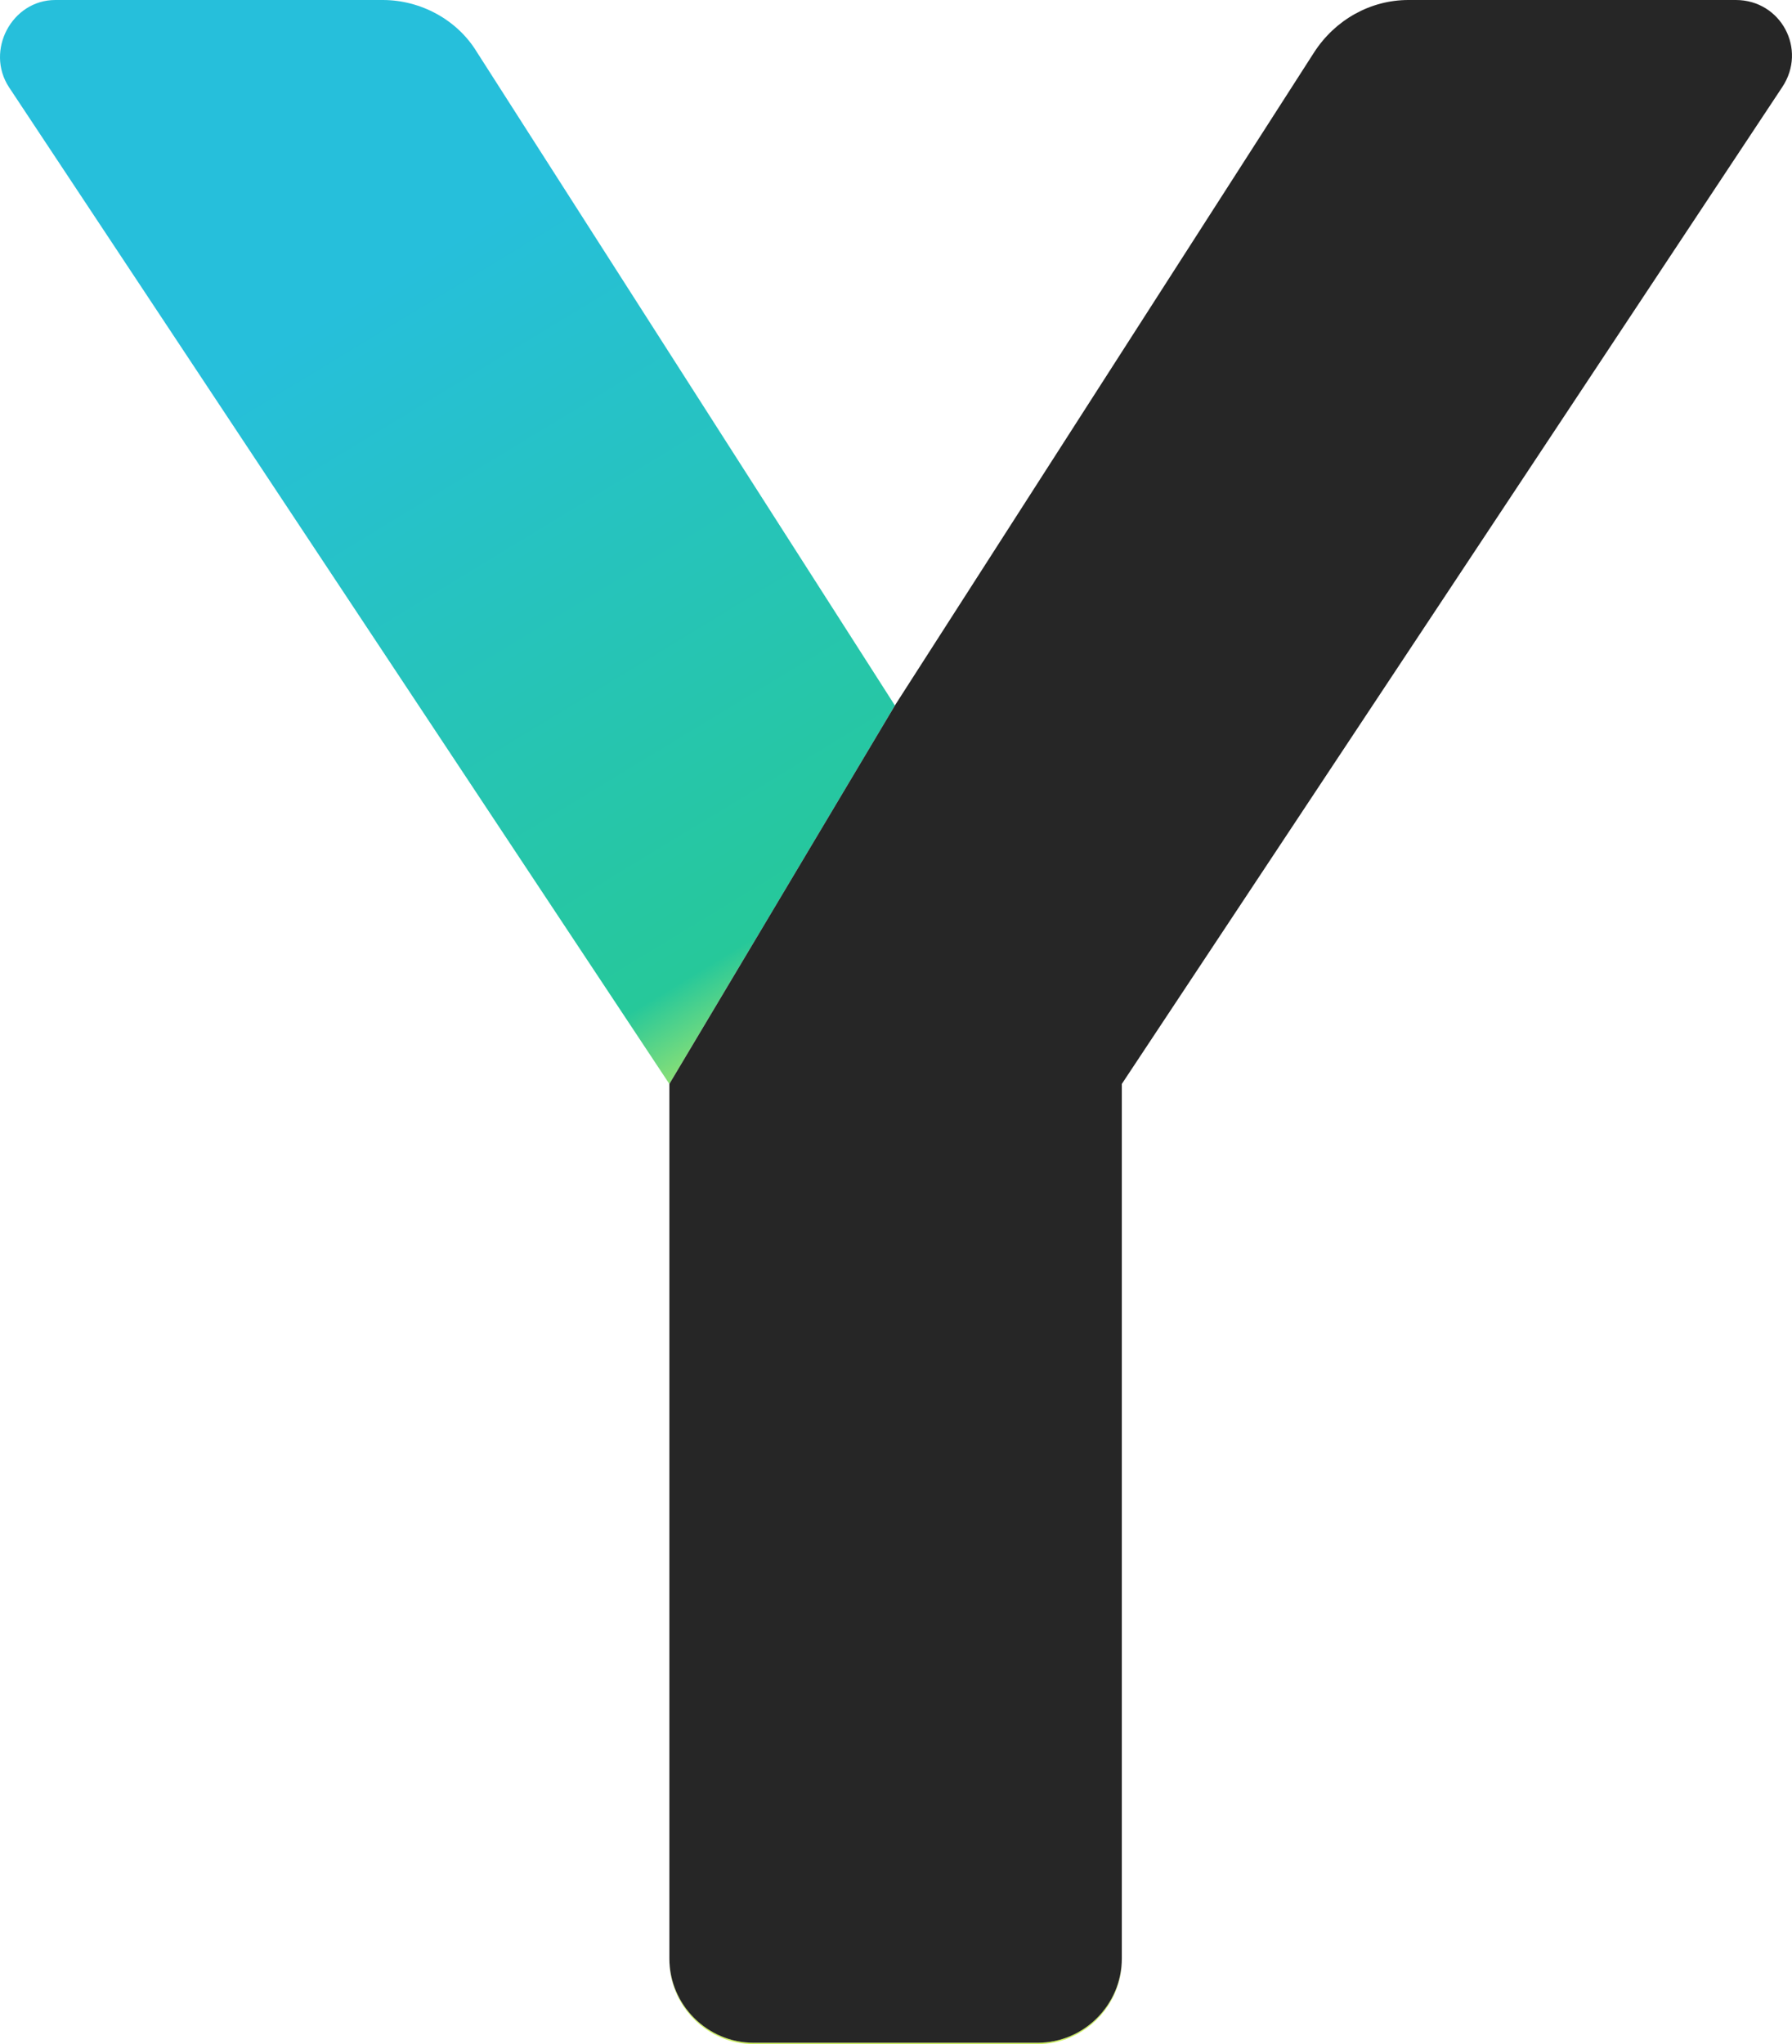
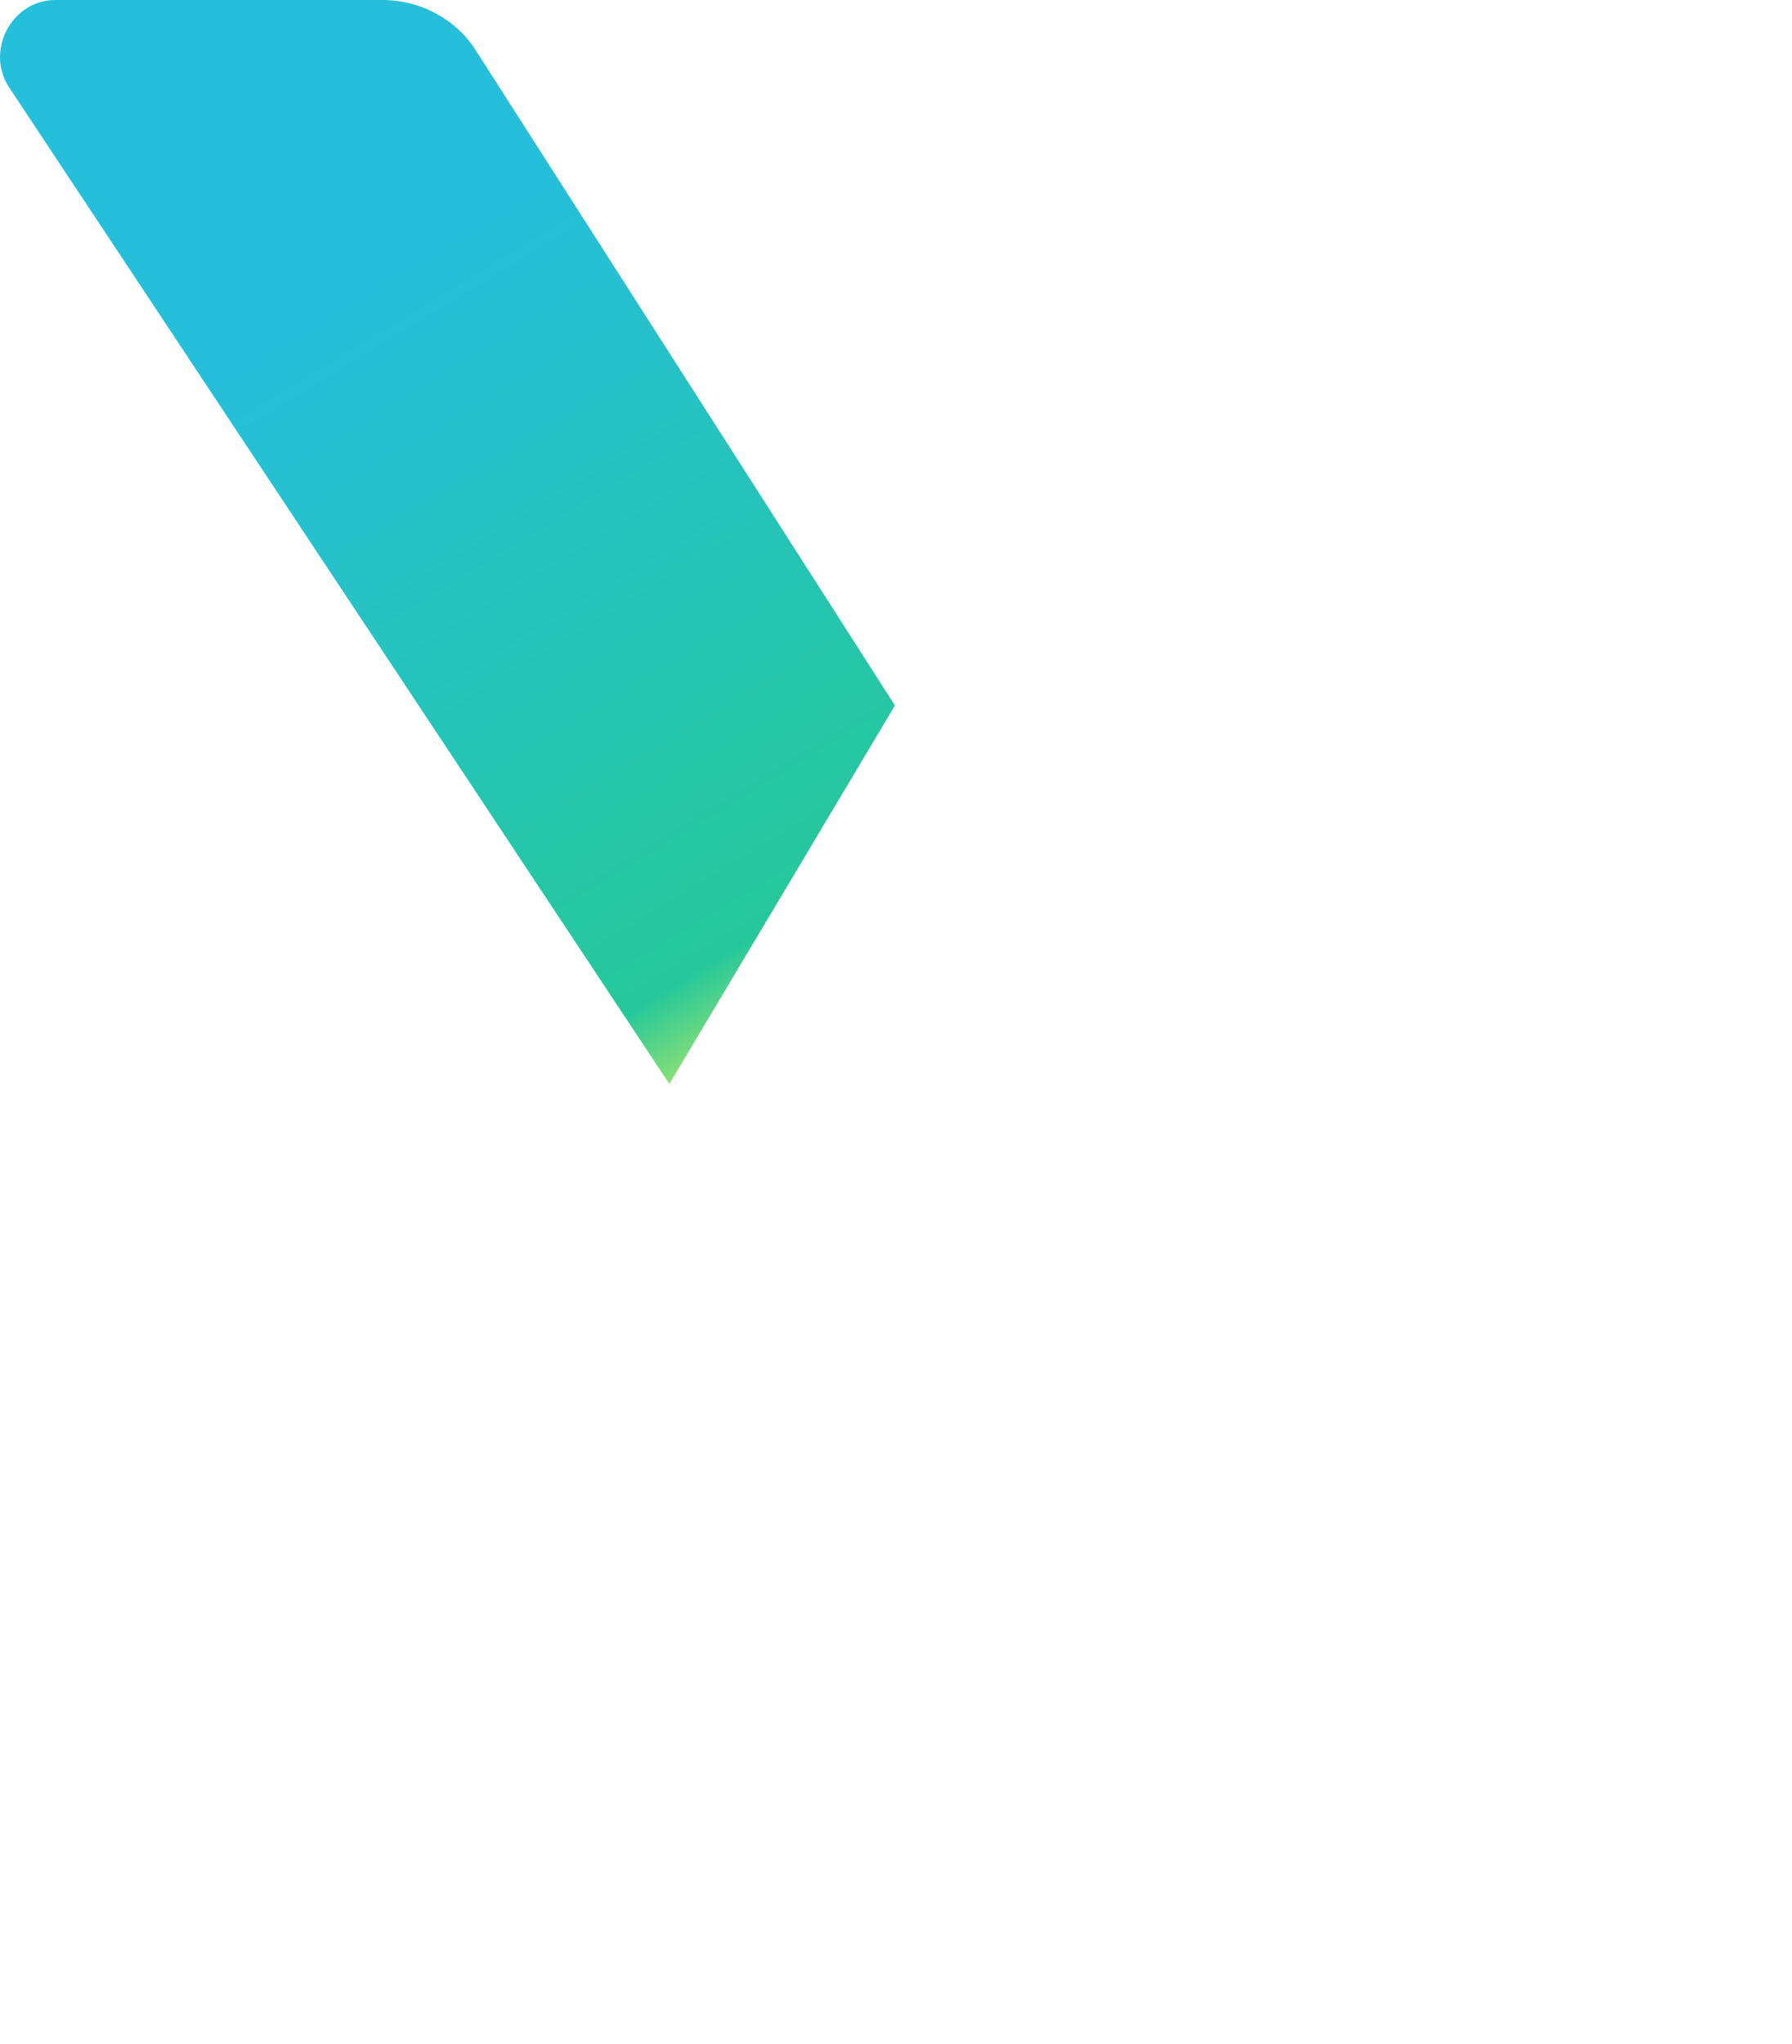
<svg xmlns="http://www.w3.org/2000/svg" xmlns:xlink="http://www.w3.org/1999/xlink" id="_レイヤー_1" width="81.573" height="93" viewBox="0 0 81.573 93">
  <defs>
    <style>.cls-1{fill:url(#_名称未設定グラデーション_2-2);}.cls-2{fill:#262626;}.cls-3{fill:url(#_名称未設定グラデーション_2);}</style>
    <linearGradient id="_名称未設定グラデーション_2" x1=".396" y1="70.831" x2="21.36" y2="36.301" gradientTransform="translate(0 94) scale(1 -1)" gradientUnits="userSpaceOnUse">
      <stop offset="0" stop-color="#26bfdb" />
      <stop offset=".848" stop-color="#26c89a" />
      <stop offset="1" stop-color="#cbef5e" />
    </linearGradient>
    <linearGradient id="_名称未設定グラデーション_2-2" x1="17.416" y1="81.165" x2="38.381" y2="46.635" xlink:href="#_名称未設定グラデーション_2" />
  </defs>
-   <path class="cls-3" d="m47.228,92.936h-12.92c-2.111,0-3.838-1.727-3.838-3.838v.064c0,2.111,1.727,3.838,3.838,3.838h12.92c2.111,0,3.838-1.727,3.838-3.838v-.064c0,2.111-1.727,3.838-3.838,3.838Z" />
  <path class="cls-1" d="m40.704,32.045L21.707,2.367c-.895-1.471-2.558-2.367-4.285-2.367H2.519C.536,0-.679,2.303.408,3.966l30.062,45.349,10.266-17.216-.032-.054Z" />
-   <path class="cls-2" d="m79.017,0h-14.903c-1.727,0-3.326.895-4.285,2.367l-19.061,29.678-.032.054-10.266,17.216v39.784c0,2.111,1.727,3.838,3.838,3.838h12.92c2.111,0,3.838-1.727,3.838-3.838v-39.784L81.127,3.966c1.151-1.727-.064-3.966-2.111-3.966Z" />
</svg>